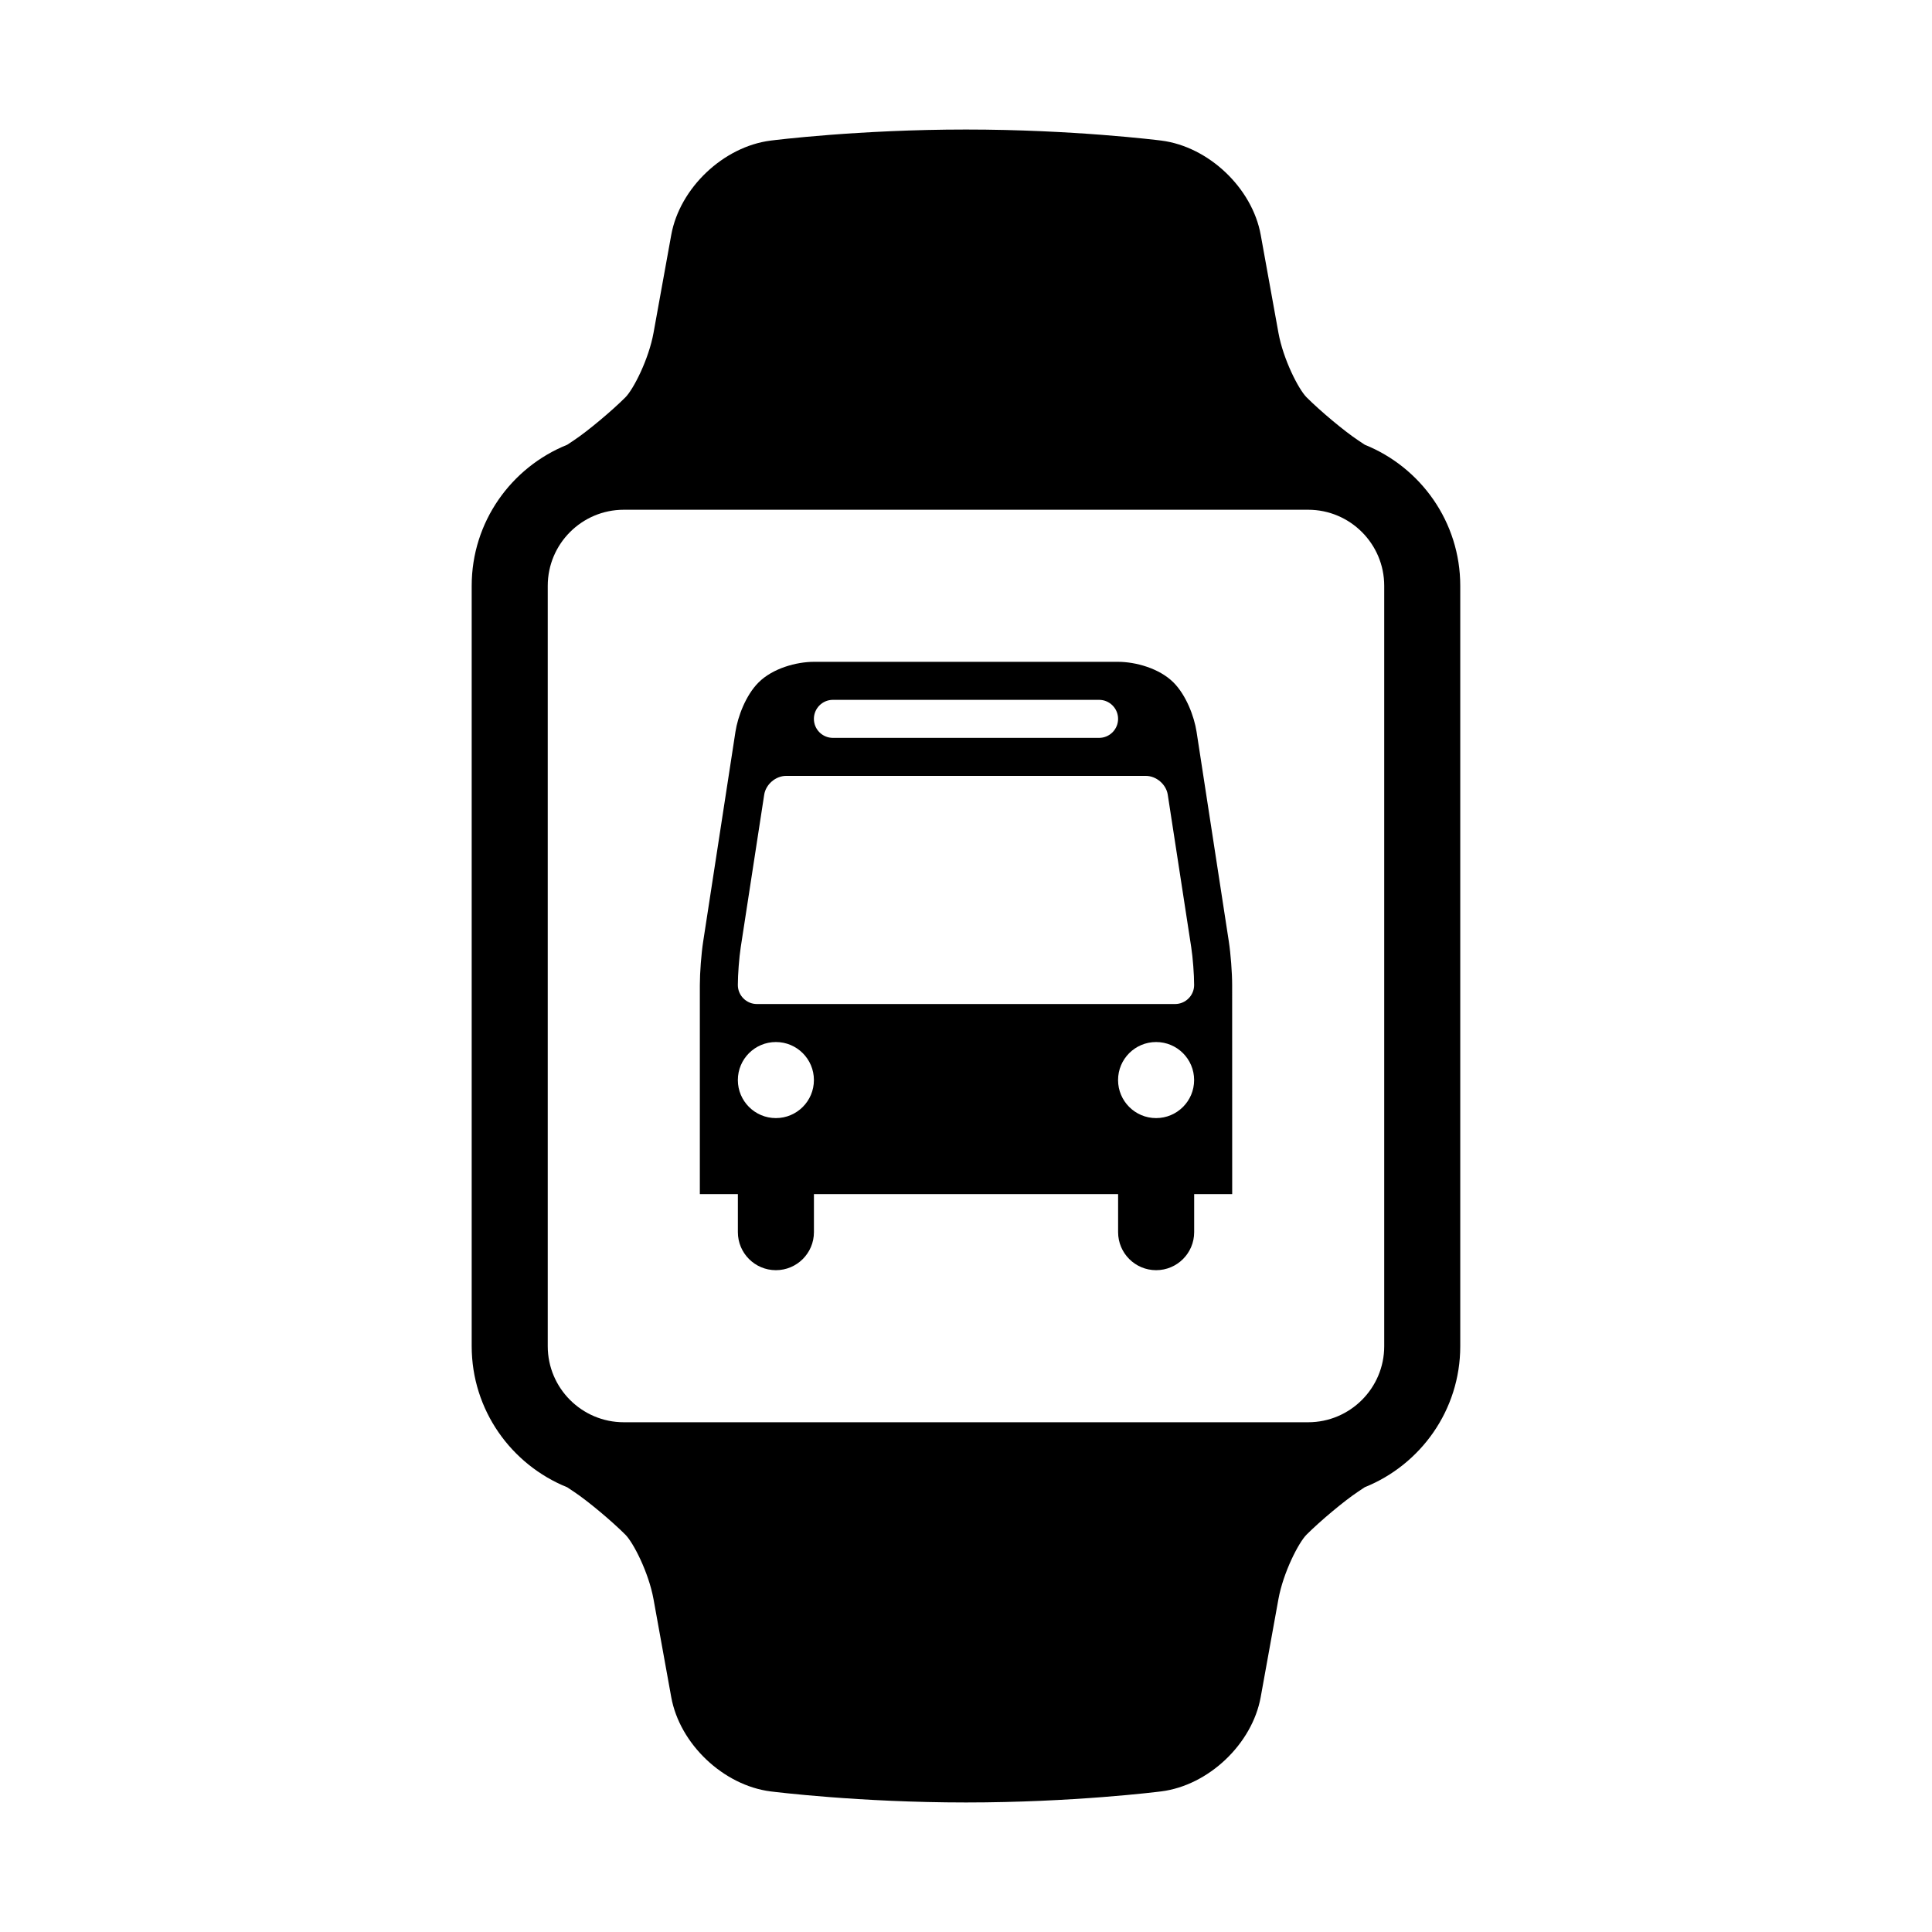
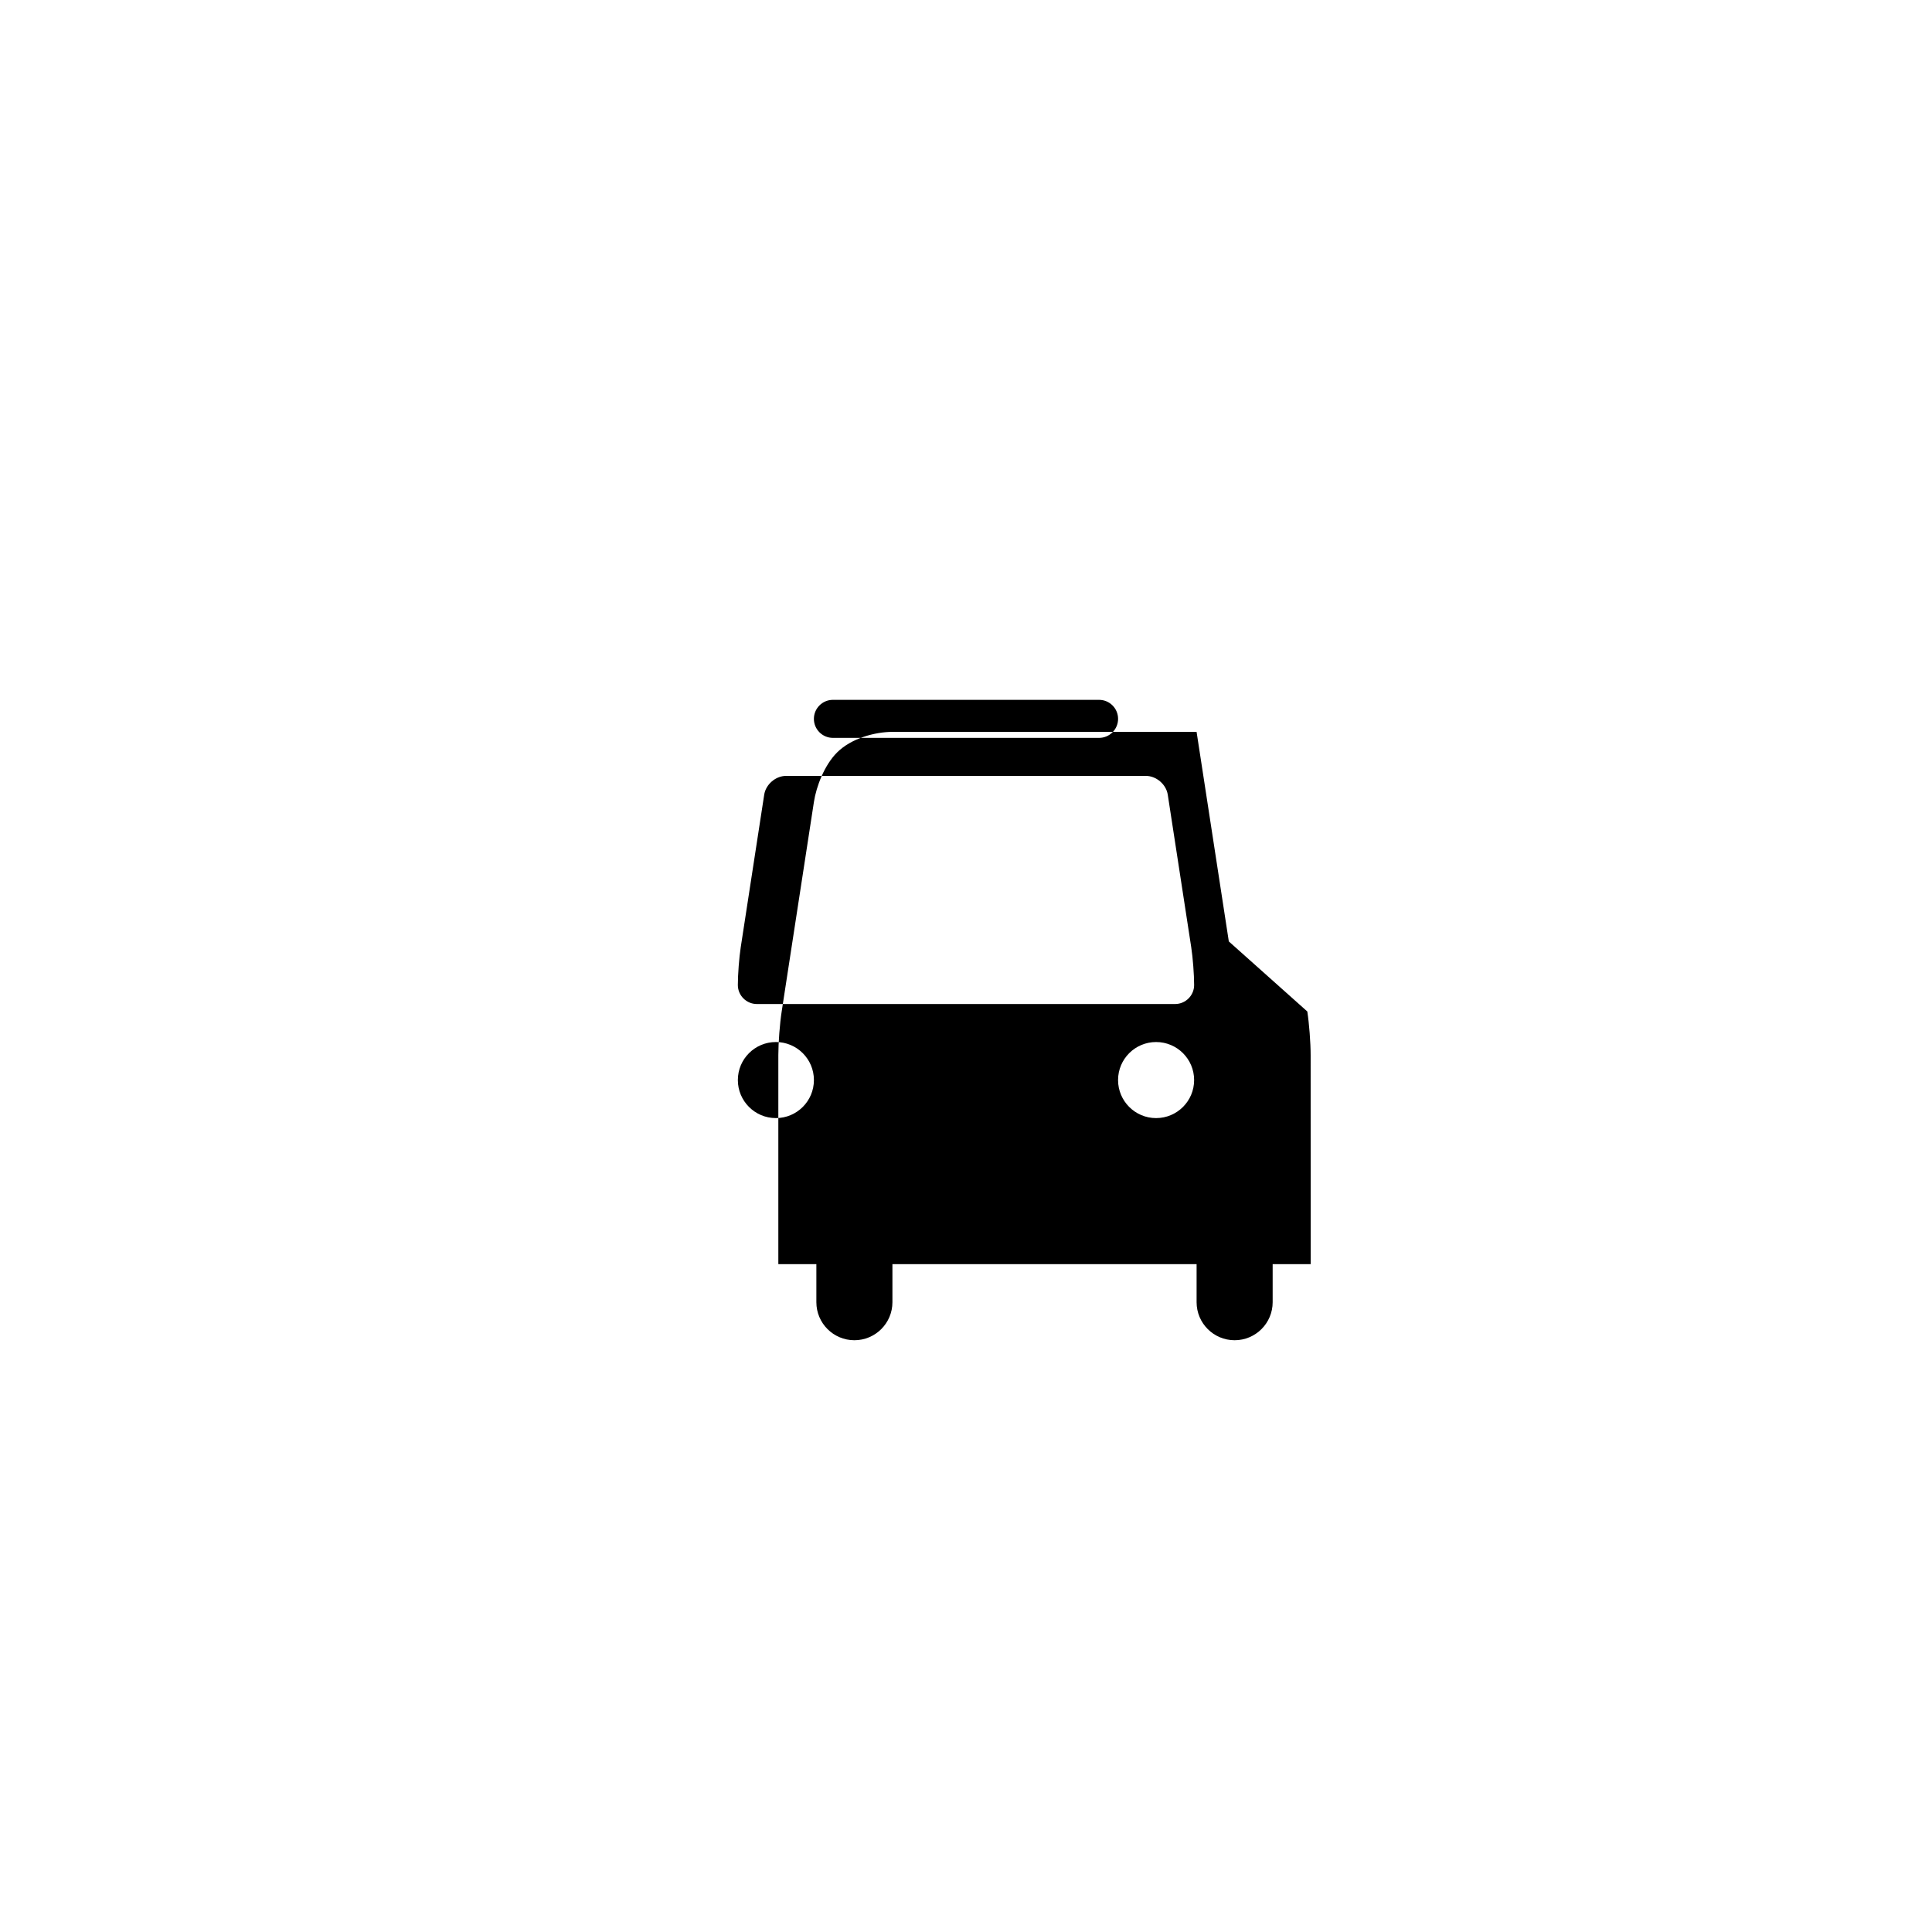
<svg xmlns="http://www.w3.org/2000/svg" fill="#000000" width="800px" height="800px" version="1.1" viewBox="144 144 512 512">
  <g>
-     <path d="m505.68 261.86-1.848-1.234c-3.582-2.383-9.926-7.68-13.578-11.336-2.121-2.121-6.176-10.027-7.457-17.098l-4.695-25.957c-2.246-12.414-13.816-23.387-26.336-24.98-0.945-0.117-23.434-2.93-51.77-2.93-28.34 0-50.824 2.812-51.77 2.934-12.516 1.586-24.082 12.559-26.336 24.98l-4.695 25.953c-1.285 7.078-5.34 14.984-7.457 17.105-3.656 3.652-9.996 8.949-13.578 11.336l-1.848 1.234c-14.812 5.957-25.309 20.445-25.309 37.371v201.52c0 16.922 10.496 31.414 25.305 37.379l1.848 1.234c3.582 2.383 9.926 7.68 13.578 11.336 2.121 2.121 6.176 10.027 7.457 17.098l4.695 25.957c2.246 12.414 13.816 23.387 26.336 24.98 0.949 0.113 23.434 2.93 51.773 2.93s50.824-2.816 51.766-2.938c12.516-1.586 24.082-12.559 26.336-24.98l4.695-25.953c1.285-7.078 5.34-14.984 7.457-17.105 3.656-3.652 9.996-8.949 13.578-11.336l1.848-1.234c14.816-5.957 25.309-20.445 25.309-37.367v-201.52c0-16.926-10.492-31.414-25.305-37.379zm5.152 238.9c0 11.113-9.039 20.152-20.152 20.152h-181.37c-11.113 0-20.152-9.039-20.152-20.152v-201.52c0-11.113 9.039-20.152 20.152-20.152h181.37c11.113 0 20.152 9.039 20.152 20.152z" />
-     <path d="m469.65 393.49-8.543-55.535c-0.629-4.102-2.766-9.738-6.121-13.094-3.777-3.777-10.098-5.469-14.68-5.469h-80.609c-4.586 0-10.902 1.691-14.68 5.473-3.352 3.352-5.488 8.988-6.121 13.094l-8.543 55.535c-0.5 3.211-0.887 8.289-0.887 11.543v55.418h10.078v10.078c0 5.562 4.508 10.078 10.078 10.078 5.566 0 10.078-4.516 10.078-10.078v-10.078h80.609v10.078c0 5.562 4.508 10.078 10.078 10.078 5.566 0 10.078-4.516 10.078-10.078v-10.078h10.078l-0.012-55.418c0-3.254-0.387-8.332-0.883-11.547zm-104.92-64.023h70.535c2.781 0 5.039 2.258 5.039 5.039s-2.258 5.039-5.039 5.039h-70.535c-2.781 0-5.039-2.258-5.039-5.039 0.004-2.781 2.258-5.039 5.039-5.039zm-15.113 110.84c-5.566 0-10.078-4.516-10.078-10.078 0-5.566 4.508-10.078 10.078-10.078 5.566 0 10.078 4.508 10.078 10.078 0 5.562-4.512 10.078-10.078 10.078zm100.76 0c-5.566 0-10.078-4.516-10.078-10.078 0-5.566 4.508-10.078 10.078-10.078 5.566 0 10.078 4.508 10.078 10.078 0 5.562-4.512 10.078-10.078 10.078zm5.039-30.23h-110.84c-2.769 0-5.039-2.266-5.039-5.039 0-2.769 0.344-7.281 0.766-10.016l6.219-40.422c0.426-2.738 3.035-4.981 5.805-4.981h95.336c2.769 0 5.379 2.242 5.805 4.977l6.219 40.422c0.426 2.742 0.77 7.25 0.77 10.02 0 2.773-2.269 5.039-5.039 5.039z" />
+     <path d="m469.65 393.49-8.543-55.535h-80.609c-4.586 0-10.902 1.691-14.68 5.473-3.352 3.352-5.488 8.988-6.121 13.094l-8.543 55.535c-0.5 3.211-0.887 8.289-0.887 11.543v55.418h10.078v10.078c0 5.562 4.508 10.078 10.078 10.078 5.566 0 10.078-4.516 10.078-10.078v-10.078h80.609v10.078c0 5.562 4.508 10.078 10.078 10.078 5.566 0 10.078-4.516 10.078-10.078v-10.078h10.078l-0.012-55.418c0-3.254-0.387-8.332-0.883-11.547zm-104.92-64.023h70.535c2.781 0 5.039 2.258 5.039 5.039s-2.258 5.039-5.039 5.039h-70.535c-2.781 0-5.039-2.258-5.039-5.039 0.004-2.781 2.258-5.039 5.039-5.039zm-15.113 110.84c-5.566 0-10.078-4.516-10.078-10.078 0-5.566 4.508-10.078 10.078-10.078 5.566 0 10.078 4.508 10.078 10.078 0 5.562-4.512 10.078-10.078 10.078zm100.76 0c-5.566 0-10.078-4.516-10.078-10.078 0-5.566 4.508-10.078 10.078-10.078 5.566 0 10.078 4.508 10.078 10.078 0 5.562-4.512 10.078-10.078 10.078zm5.039-30.23h-110.84c-2.769 0-5.039-2.266-5.039-5.039 0-2.769 0.344-7.281 0.766-10.016l6.219-40.422c0.426-2.738 3.035-4.981 5.805-4.981h95.336c2.769 0 5.379 2.242 5.805 4.977l6.219 40.422c0.426 2.742 0.77 7.25 0.77 10.02 0 2.773-2.269 5.039-5.039 5.039z" />
  </g>
</svg>